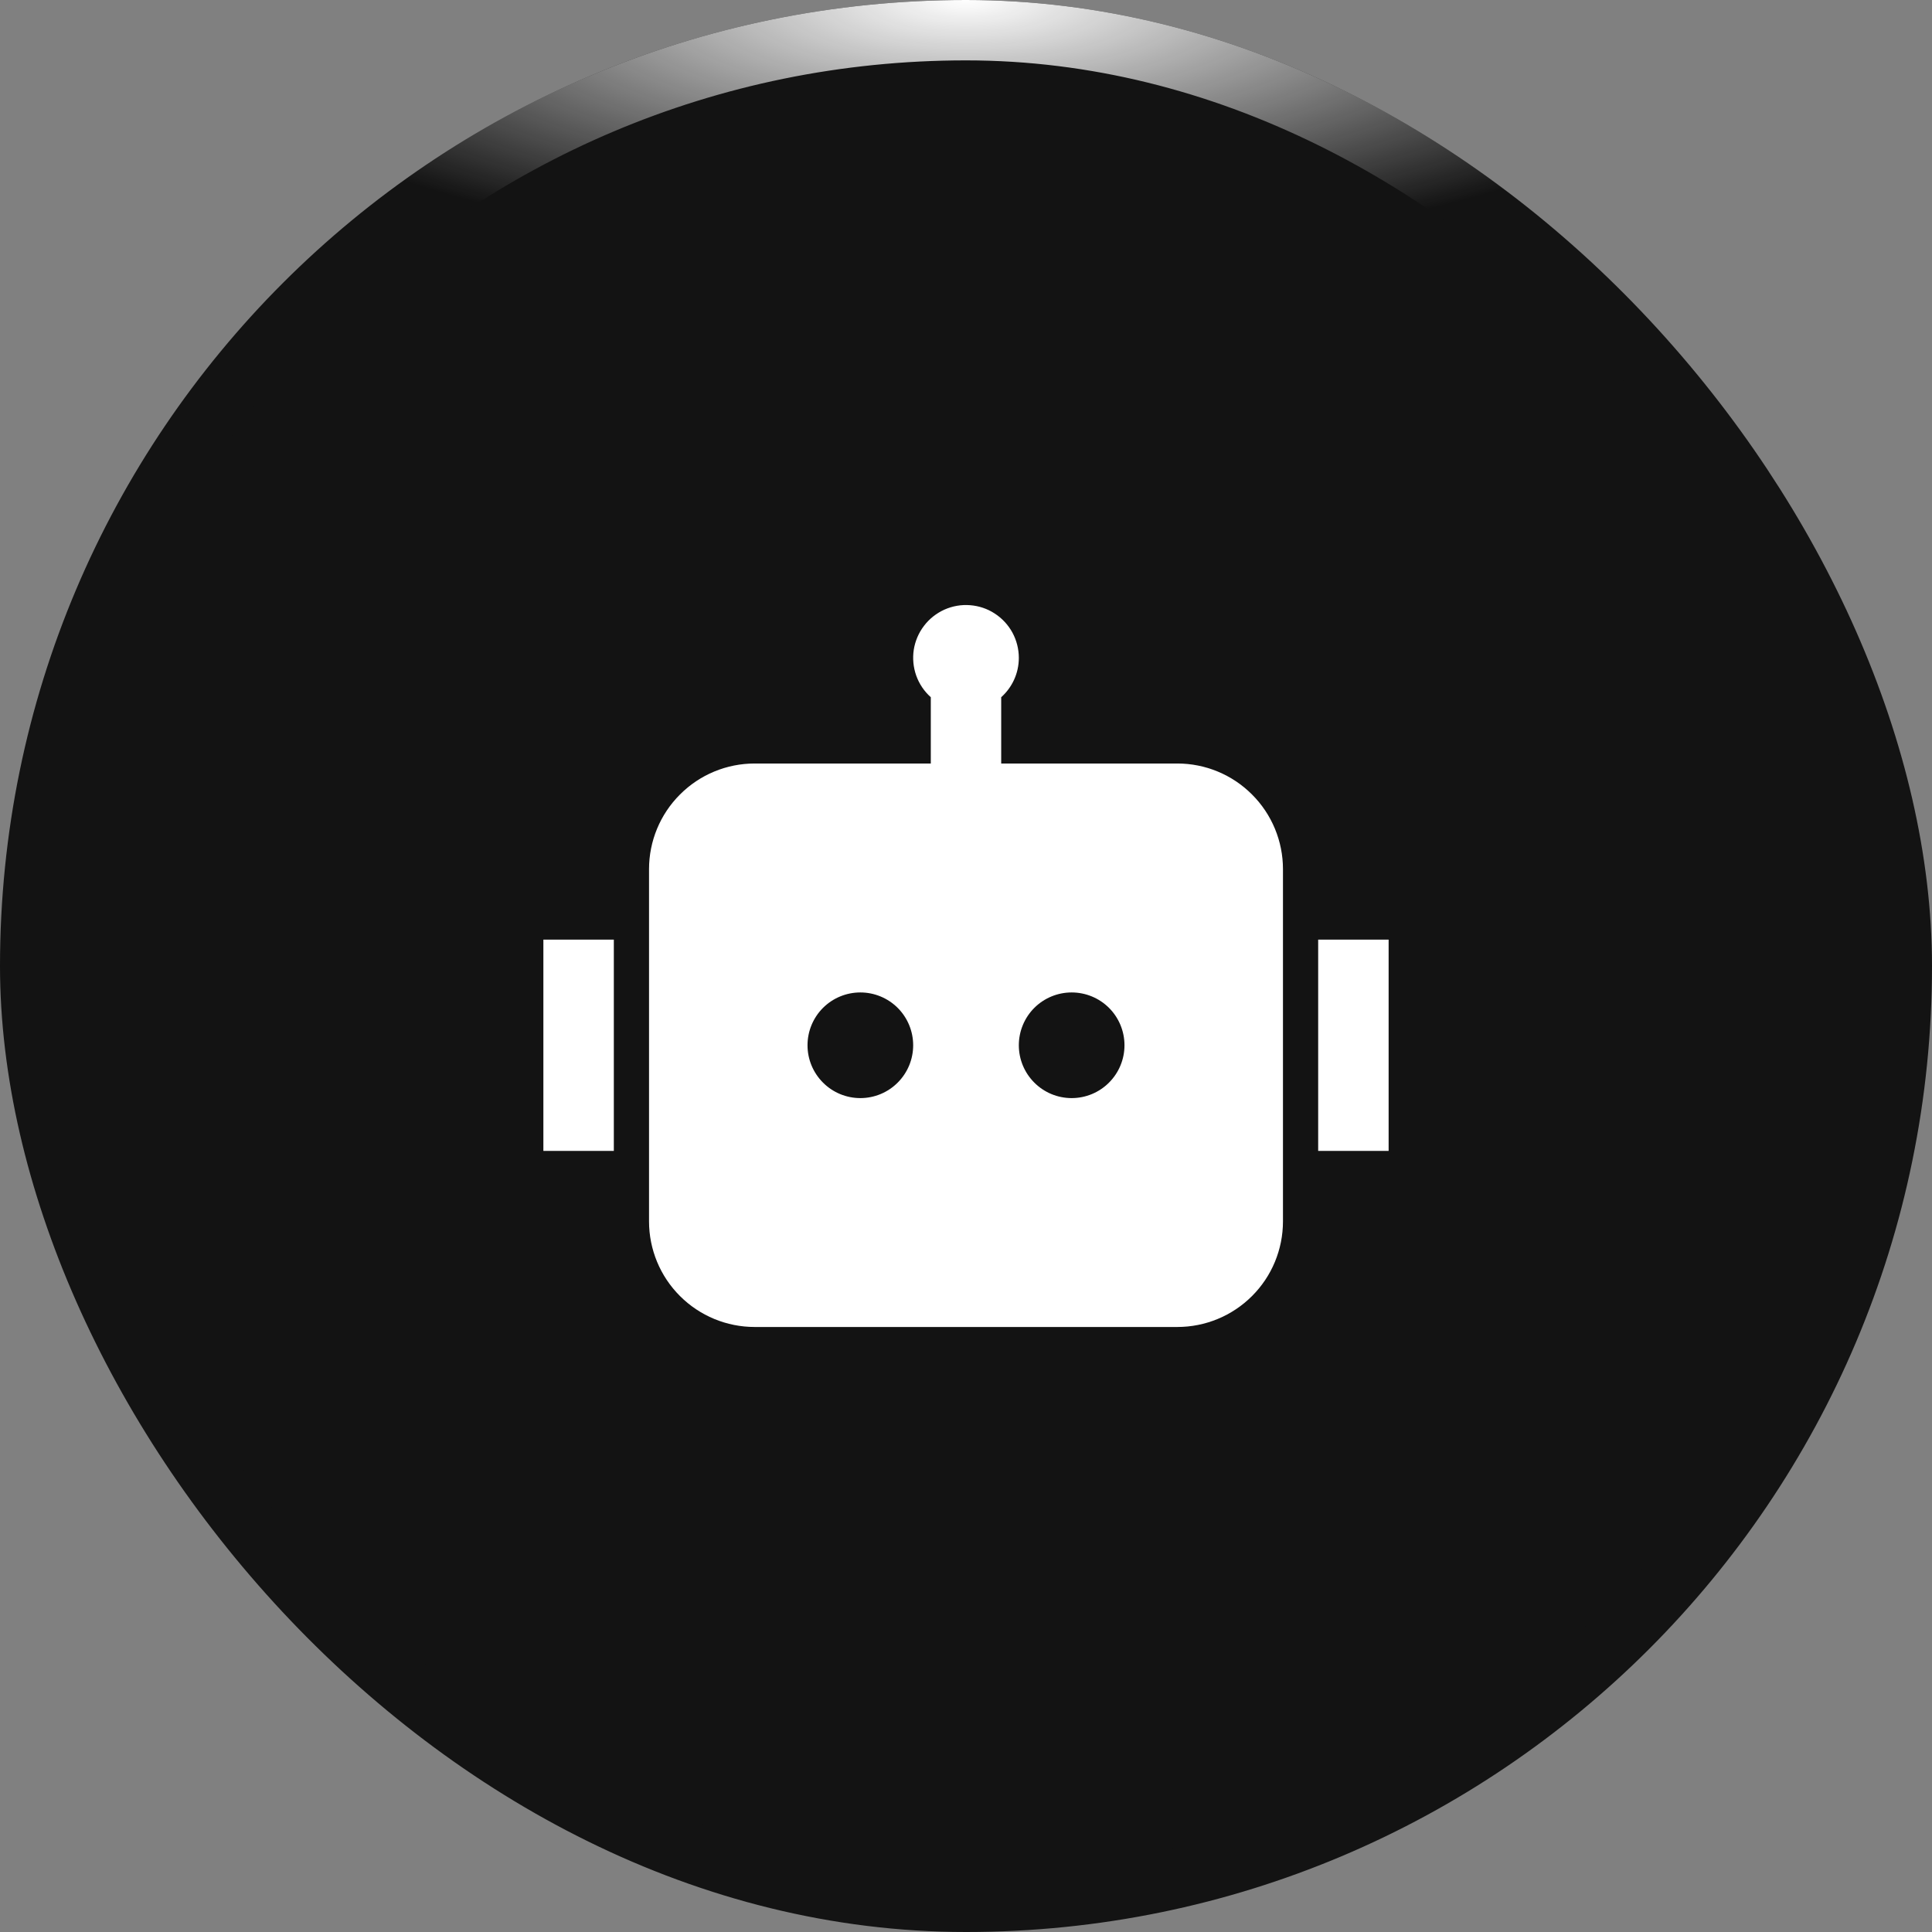
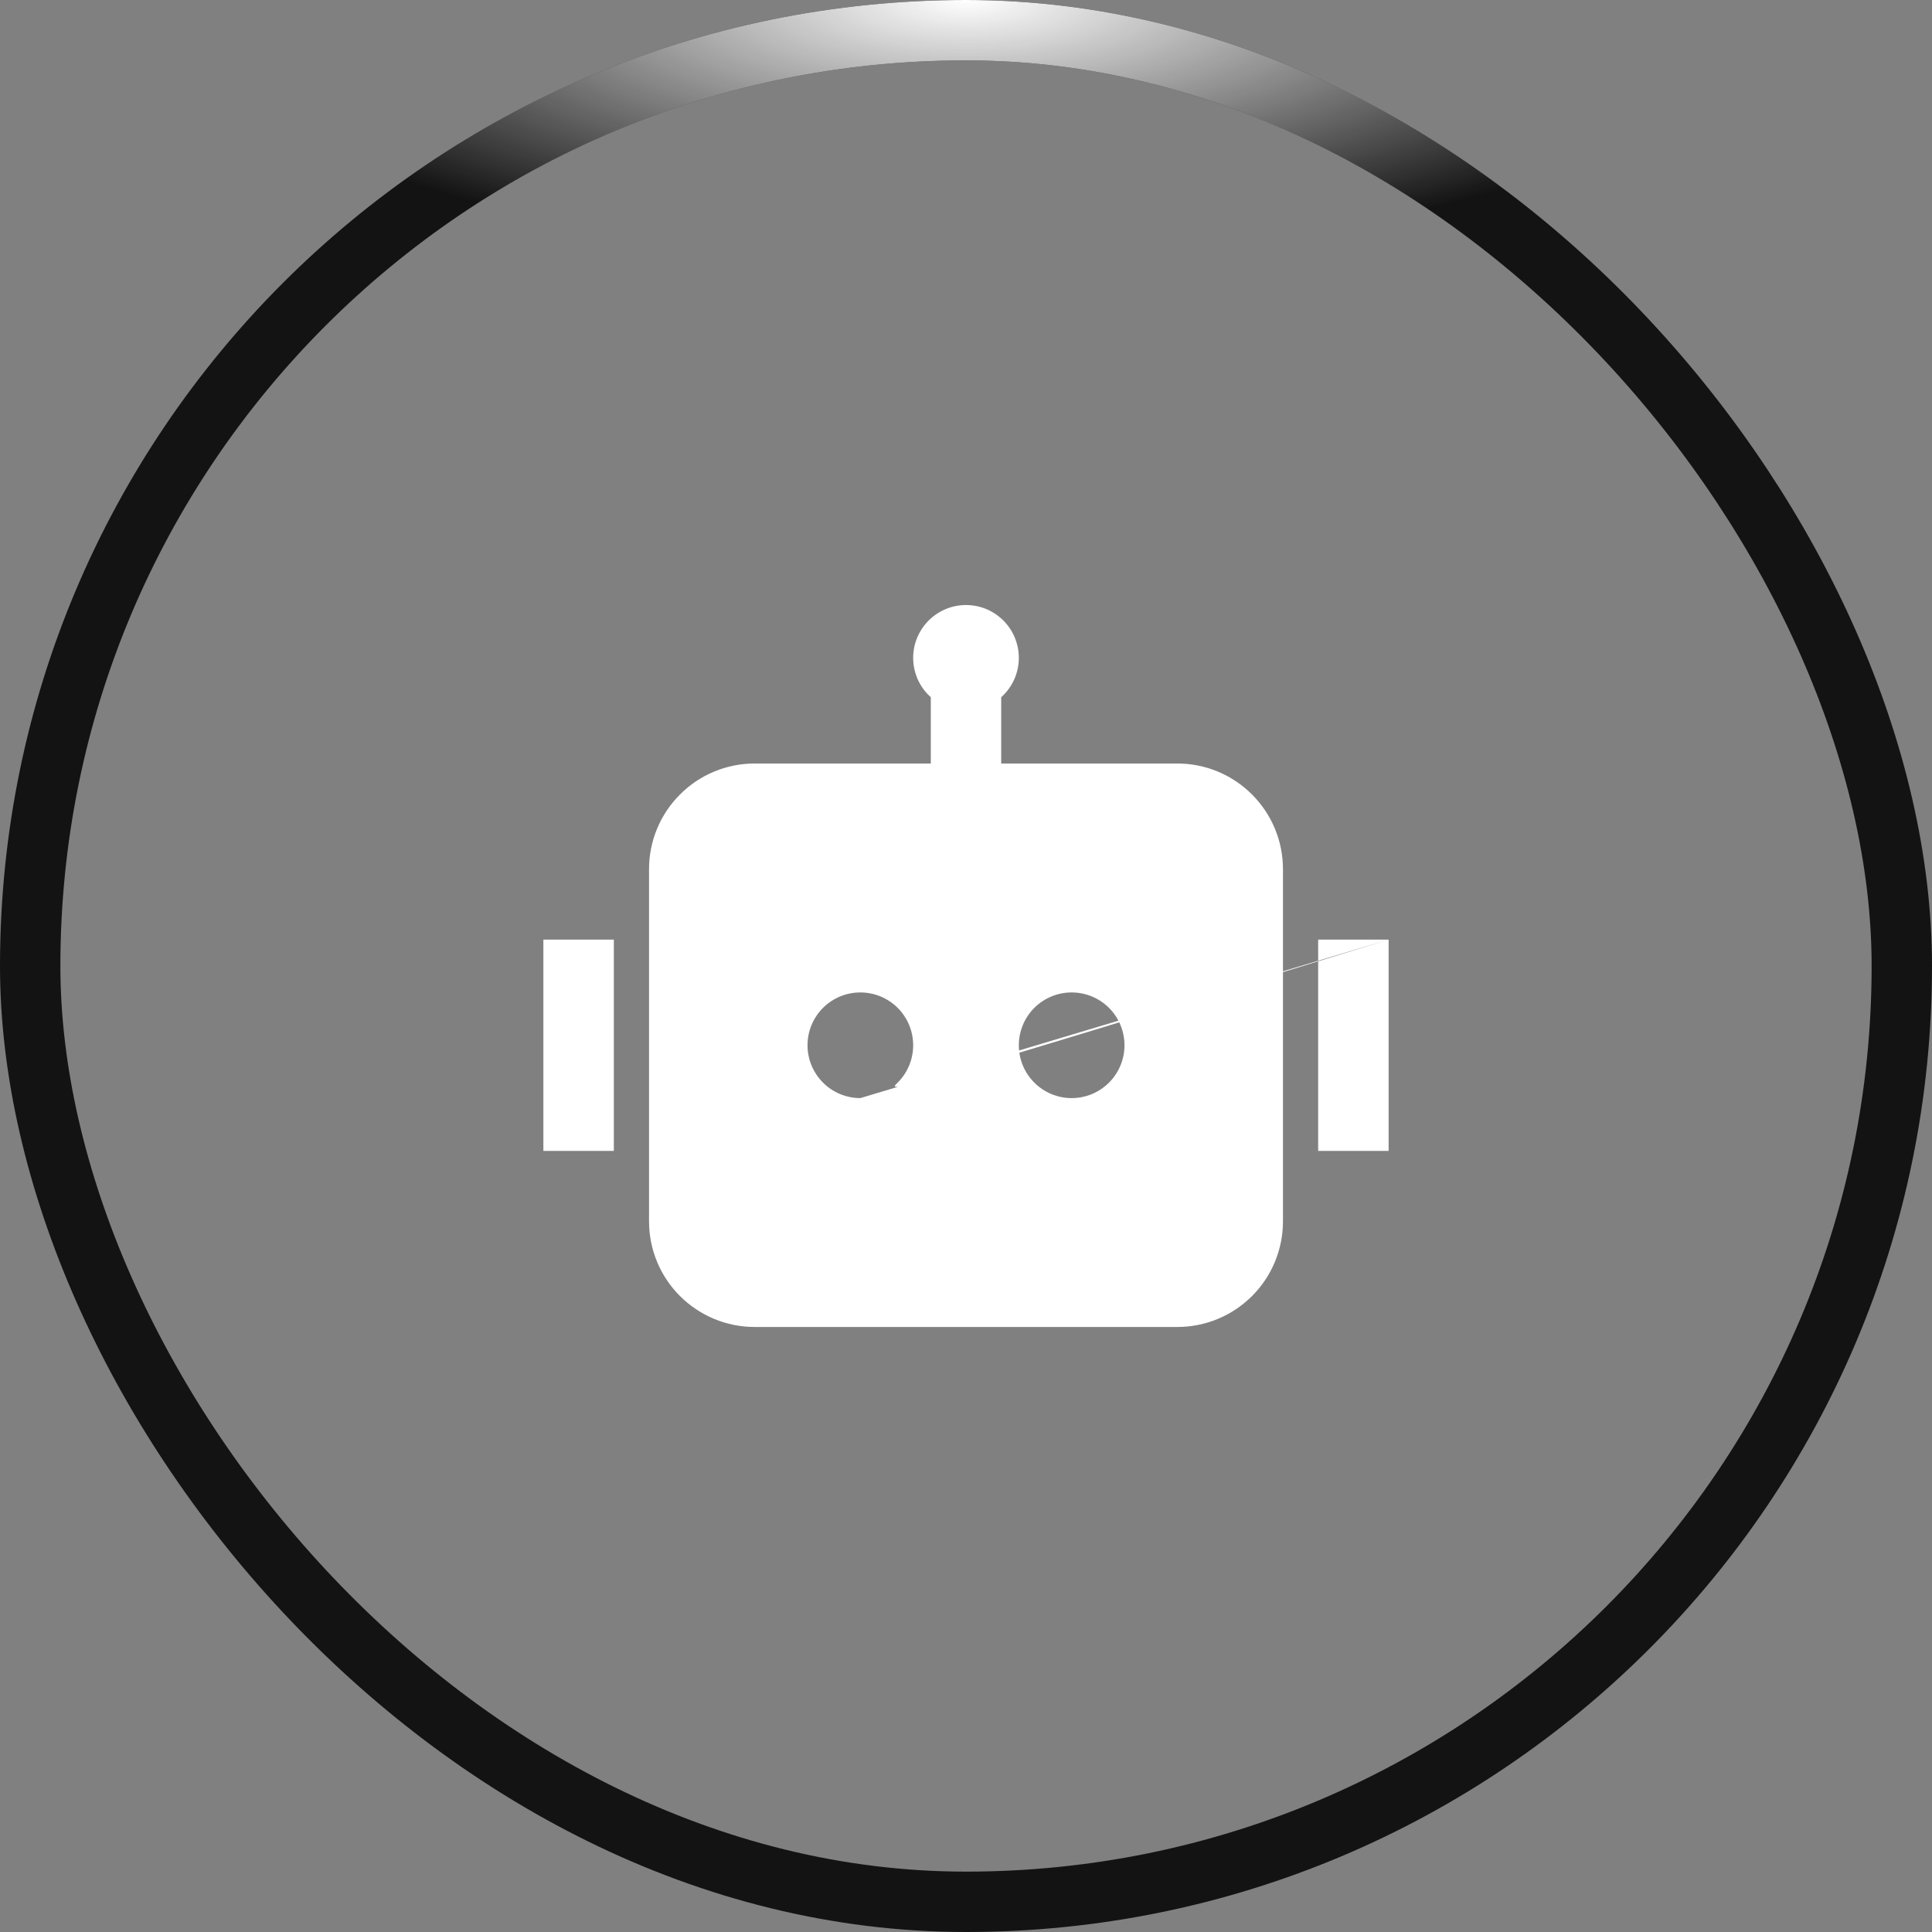
<svg xmlns="http://www.w3.org/2000/svg" width="32" height="32" viewBox="0 0 32 32" fill="none">
  <rect x="0" y="0" width="32" height="32" fill="#808080" stroke="none" />
-   <rect x="0.5" y="0.5" width="31" height="31" rx="15.5" fill="#131313" />
  <rect x="0.5" y="0.5" width="31" height="31" rx="15.5" stroke="#131313" />
  <rect x="0.5" y="0.5" width="31" height="31" rx="15.5" stroke="url(#paint0_radial_88_18294)" />
-   <path d="M16.875 10.896C16.875 11.155 16.762 11.388 16.583 11.548V12.646H19.5C19.964 12.646 20.409 12.83 20.737 13.159C21.066 13.487 21.25 13.932 21.25 14.396V20.229C21.25 20.694 21.066 21.139 20.737 21.467C20.409 21.795 19.964 21.979 19.5 21.979H12.5C12.036 21.979 11.591 21.795 11.263 21.467C10.934 21.139 10.75 20.694 10.75 20.229V14.396C10.75 13.932 10.934 13.487 11.263 13.159C11.591 12.83 12.036 12.646 12.5 12.646H15.417V11.548C15.308 11.451 15.225 11.328 15.176 11.191C15.127 11.053 15.113 10.905 15.135 10.761C15.158 10.617 15.216 10.481 15.305 10.365C15.393 10.249 15.51 10.157 15.643 10.097C15.776 10.038 15.922 10.012 16.068 10.024C16.213 10.035 16.354 10.082 16.476 10.162C16.598 10.241 16.699 10.35 16.769 10.478C16.838 10.606 16.875 10.75 16.875 10.896ZM9 15.563H10.167V19.063H9V15.563ZM23 15.563H21.833V19.063H23V15.563ZM14.25 18.188C14.482 18.188 14.705 18.096 14.869 17.931C15.033 17.767 15.125 17.545 15.125 17.313C15.125 17.081 15.033 16.858 14.869 16.694C14.705 16.53 14.482 16.438 14.25 16.438C14.018 16.438 13.795 16.53 13.631 16.694C13.467 16.858 13.375 17.081 13.375 17.313C13.375 17.545 13.467 17.767 13.631 17.931C13.795 18.096 14.018 18.188 14.25 18.188ZM18.625 17.313C18.625 17.081 18.533 16.858 18.369 16.694C18.205 16.53 17.982 16.438 17.75 16.438C17.518 16.438 17.295 16.53 17.131 16.694C16.967 16.858 16.875 17.081 16.875 17.313C16.875 17.545 16.967 17.767 17.131 17.931C17.295 18.096 17.518 18.188 17.75 18.188C17.982 18.188 18.205 18.096 18.369 17.931C18.533 17.767 18.625 17.545 18.625 17.313Z" fill="white" />
+   <path d="M16.875 10.896C16.875 11.155 16.762 11.388 16.583 11.548V12.646H19.5C19.964 12.646 20.409 12.83 20.737 13.159C21.066 13.487 21.25 13.932 21.25 14.396V20.229C21.25 20.694 21.066 21.139 20.737 21.467C20.409 21.795 19.964 21.979 19.5 21.979H12.5C12.036 21.979 11.591 21.795 11.263 21.467C10.934 21.139 10.75 20.694 10.75 20.229V14.396C10.75 13.932 10.934 13.487 11.263 13.159C11.591 12.83 12.036 12.646 12.5 12.646H15.417V11.548C15.308 11.451 15.225 11.328 15.176 11.191C15.127 11.053 15.113 10.905 15.135 10.761C15.158 10.617 15.216 10.481 15.305 10.365C15.393 10.249 15.51 10.157 15.643 10.097C15.776 10.038 15.922 10.012 16.068 10.024C16.213 10.035 16.354 10.082 16.476 10.162C16.598 10.241 16.699 10.35 16.769 10.478C16.838 10.606 16.875 10.75 16.875 10.896ZM9 15.563H10.167V19.063H9V15.563ZM23 15.563H21.833V19.063H23V15.563ZC14.482 18.188 14.705 18.096 14.869 17.931C15.033 17.767 15.125 17.545 15.125 17.313C15.125 17.081 15.033 16.858 14.869 16.694C14.705 16.53 14.482 16.438 14.25 16.438C14.018 16.438 13.795 16.53 13.631 16.694C13.467 16.858 13.375 17.081 13.375 17.313C13.375 17.545 13.467 17.767 13.631 17.931C13.795 18.096 14.018 18.188 14.25 18.188ZM18.625 17.313C18.625 17.081 18.533 16.858 18.369 16.694C18.205 16.53 17.982 16.438 17.75 16.438C17.518 16.438 17.295 16.53 17.131 16.694C16.967 16.858 16.875 17.081 16.875 17.313C16.875 17.545 16.967 17.767 17.131 17.931C17.295 18.096 17.518 18.188 17.75 18.188C17.982 18.188 18.205 18.096 18.369 17.931C18.533 17.767 18.625 17.545 18.625 17.313Z" fill="white" />
  <defs>
    <radialGradient id="paint0_radial_88_18294" cx="0" cy="0" r="1" gradientUnits="userSpaceOnUse" gradientTransform="translate(16) rotate(90) scale(4.277 13.068)">
      <stop stop-color="white" />
      <stop offset="1" stop-color="white" stop-opacity="0" />
    </radialGradient>
  </defs>
</svg>